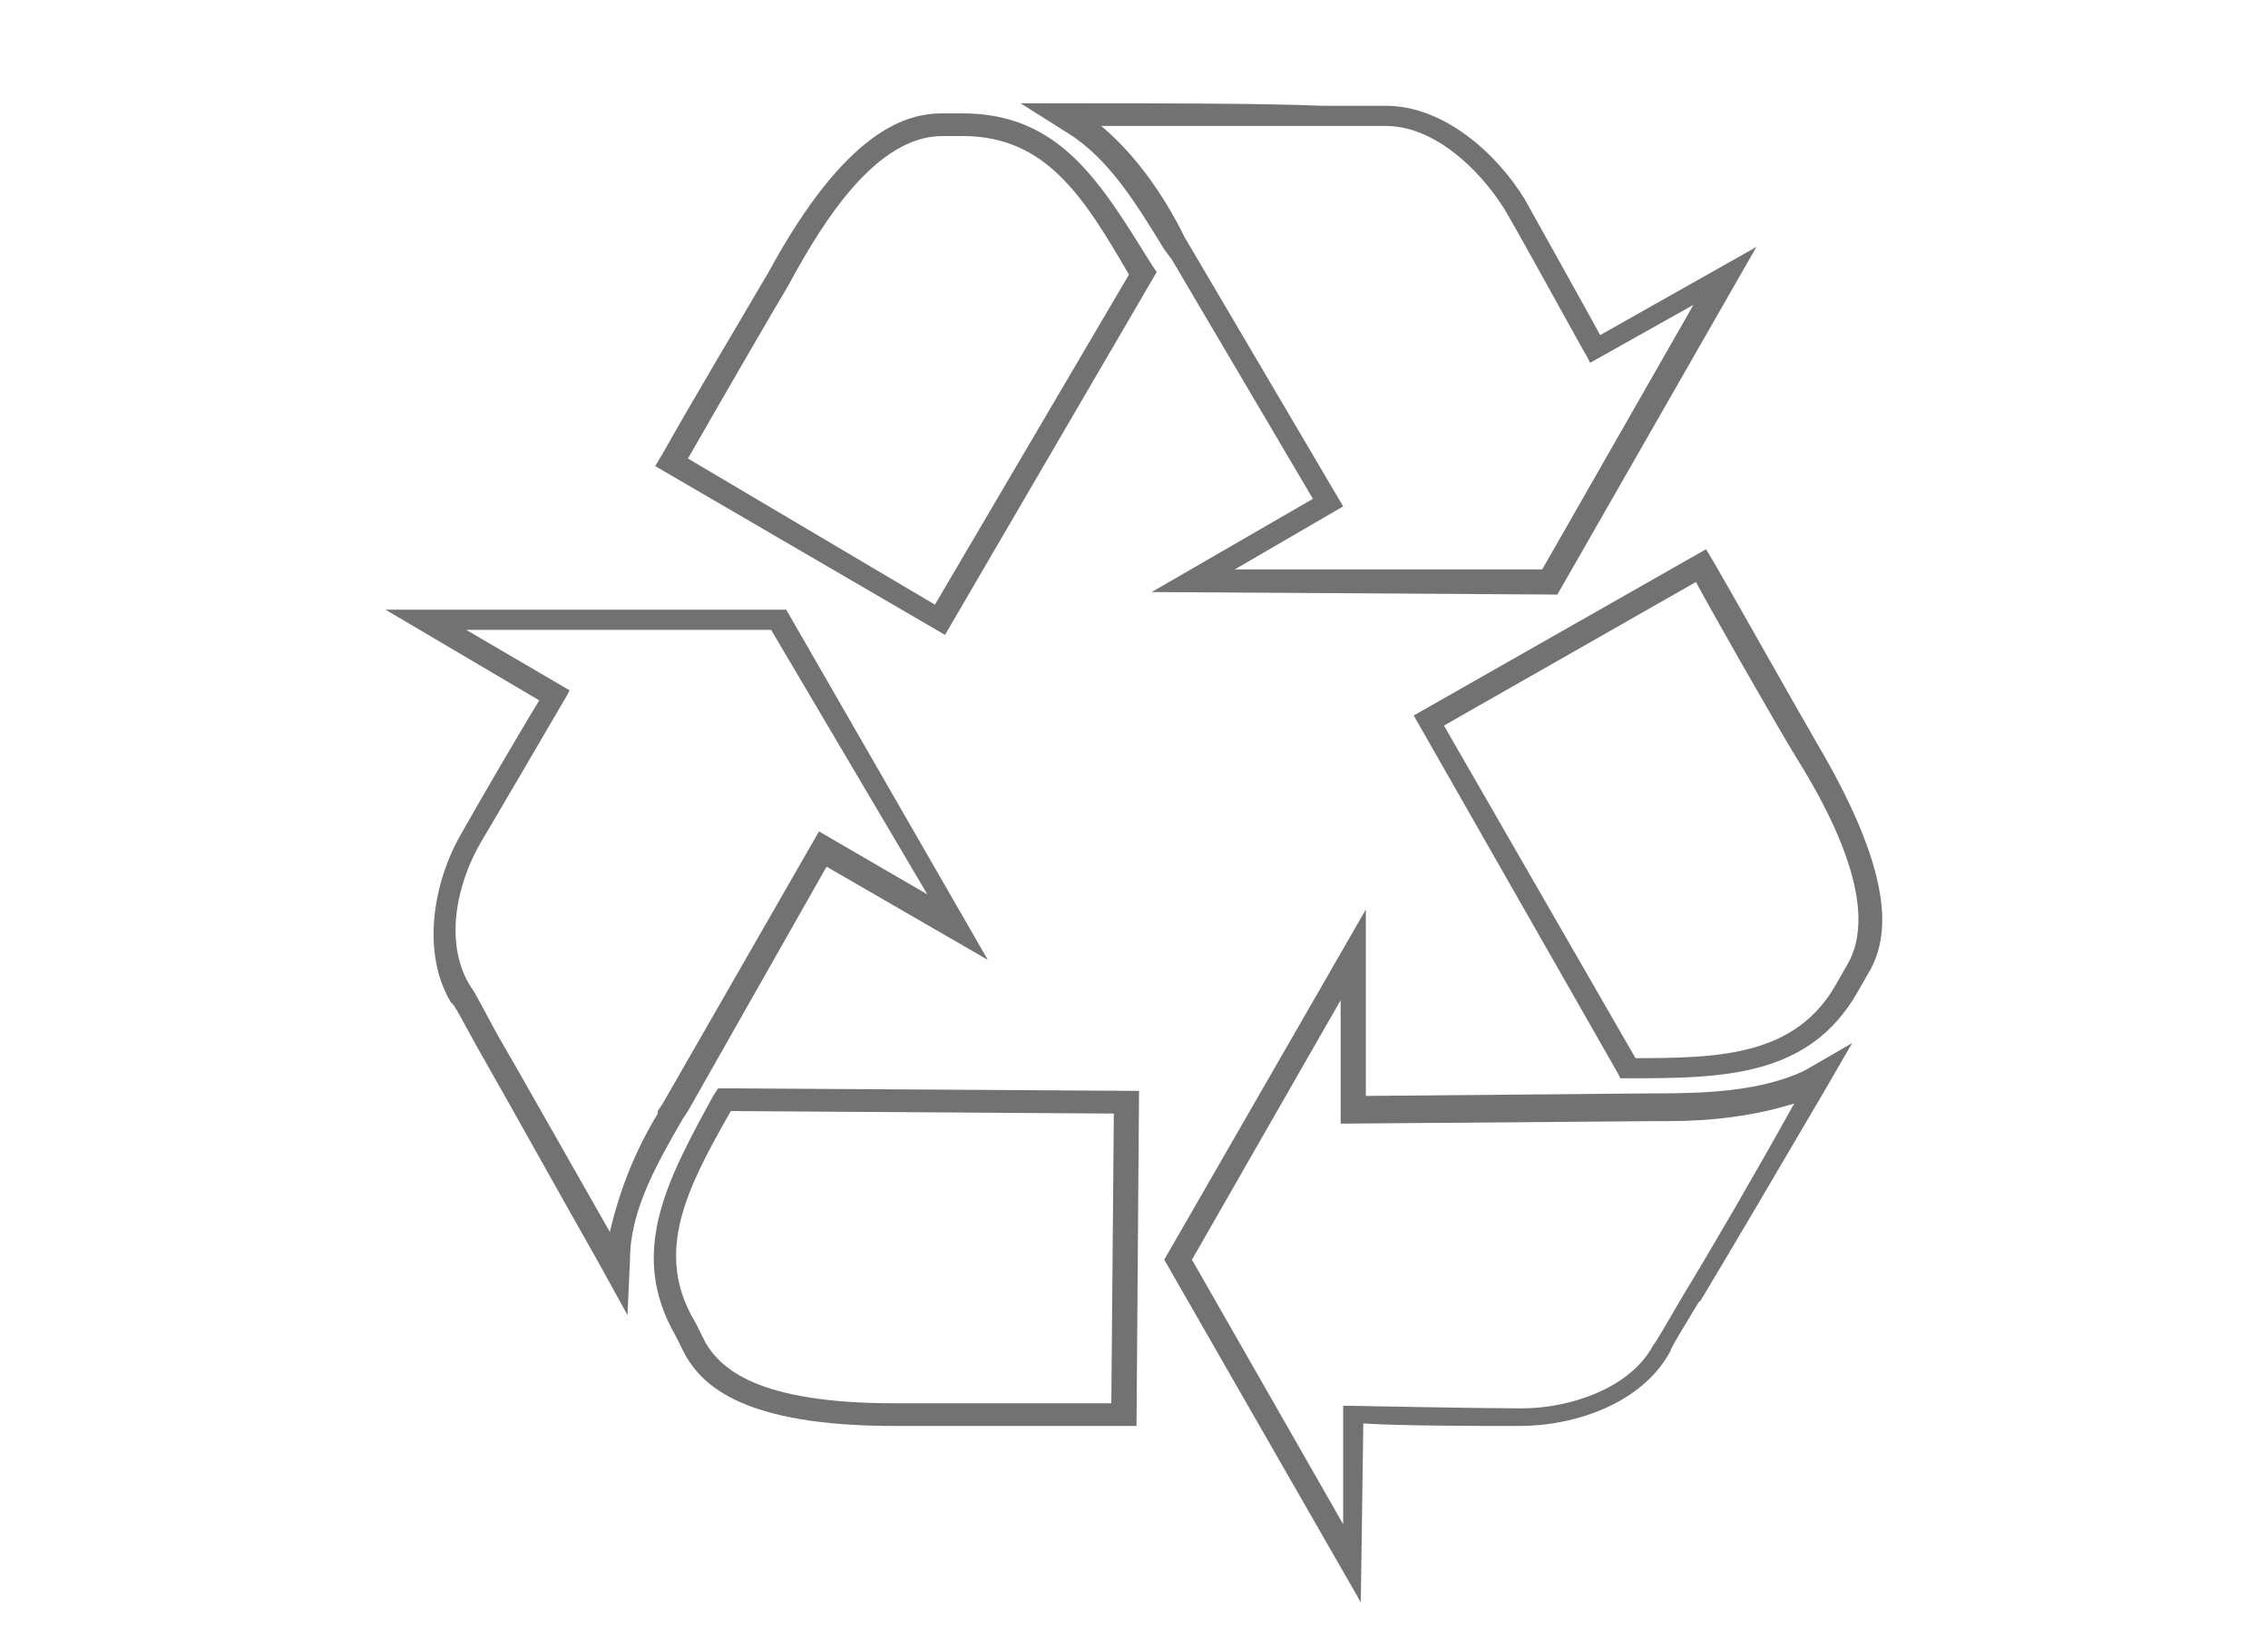
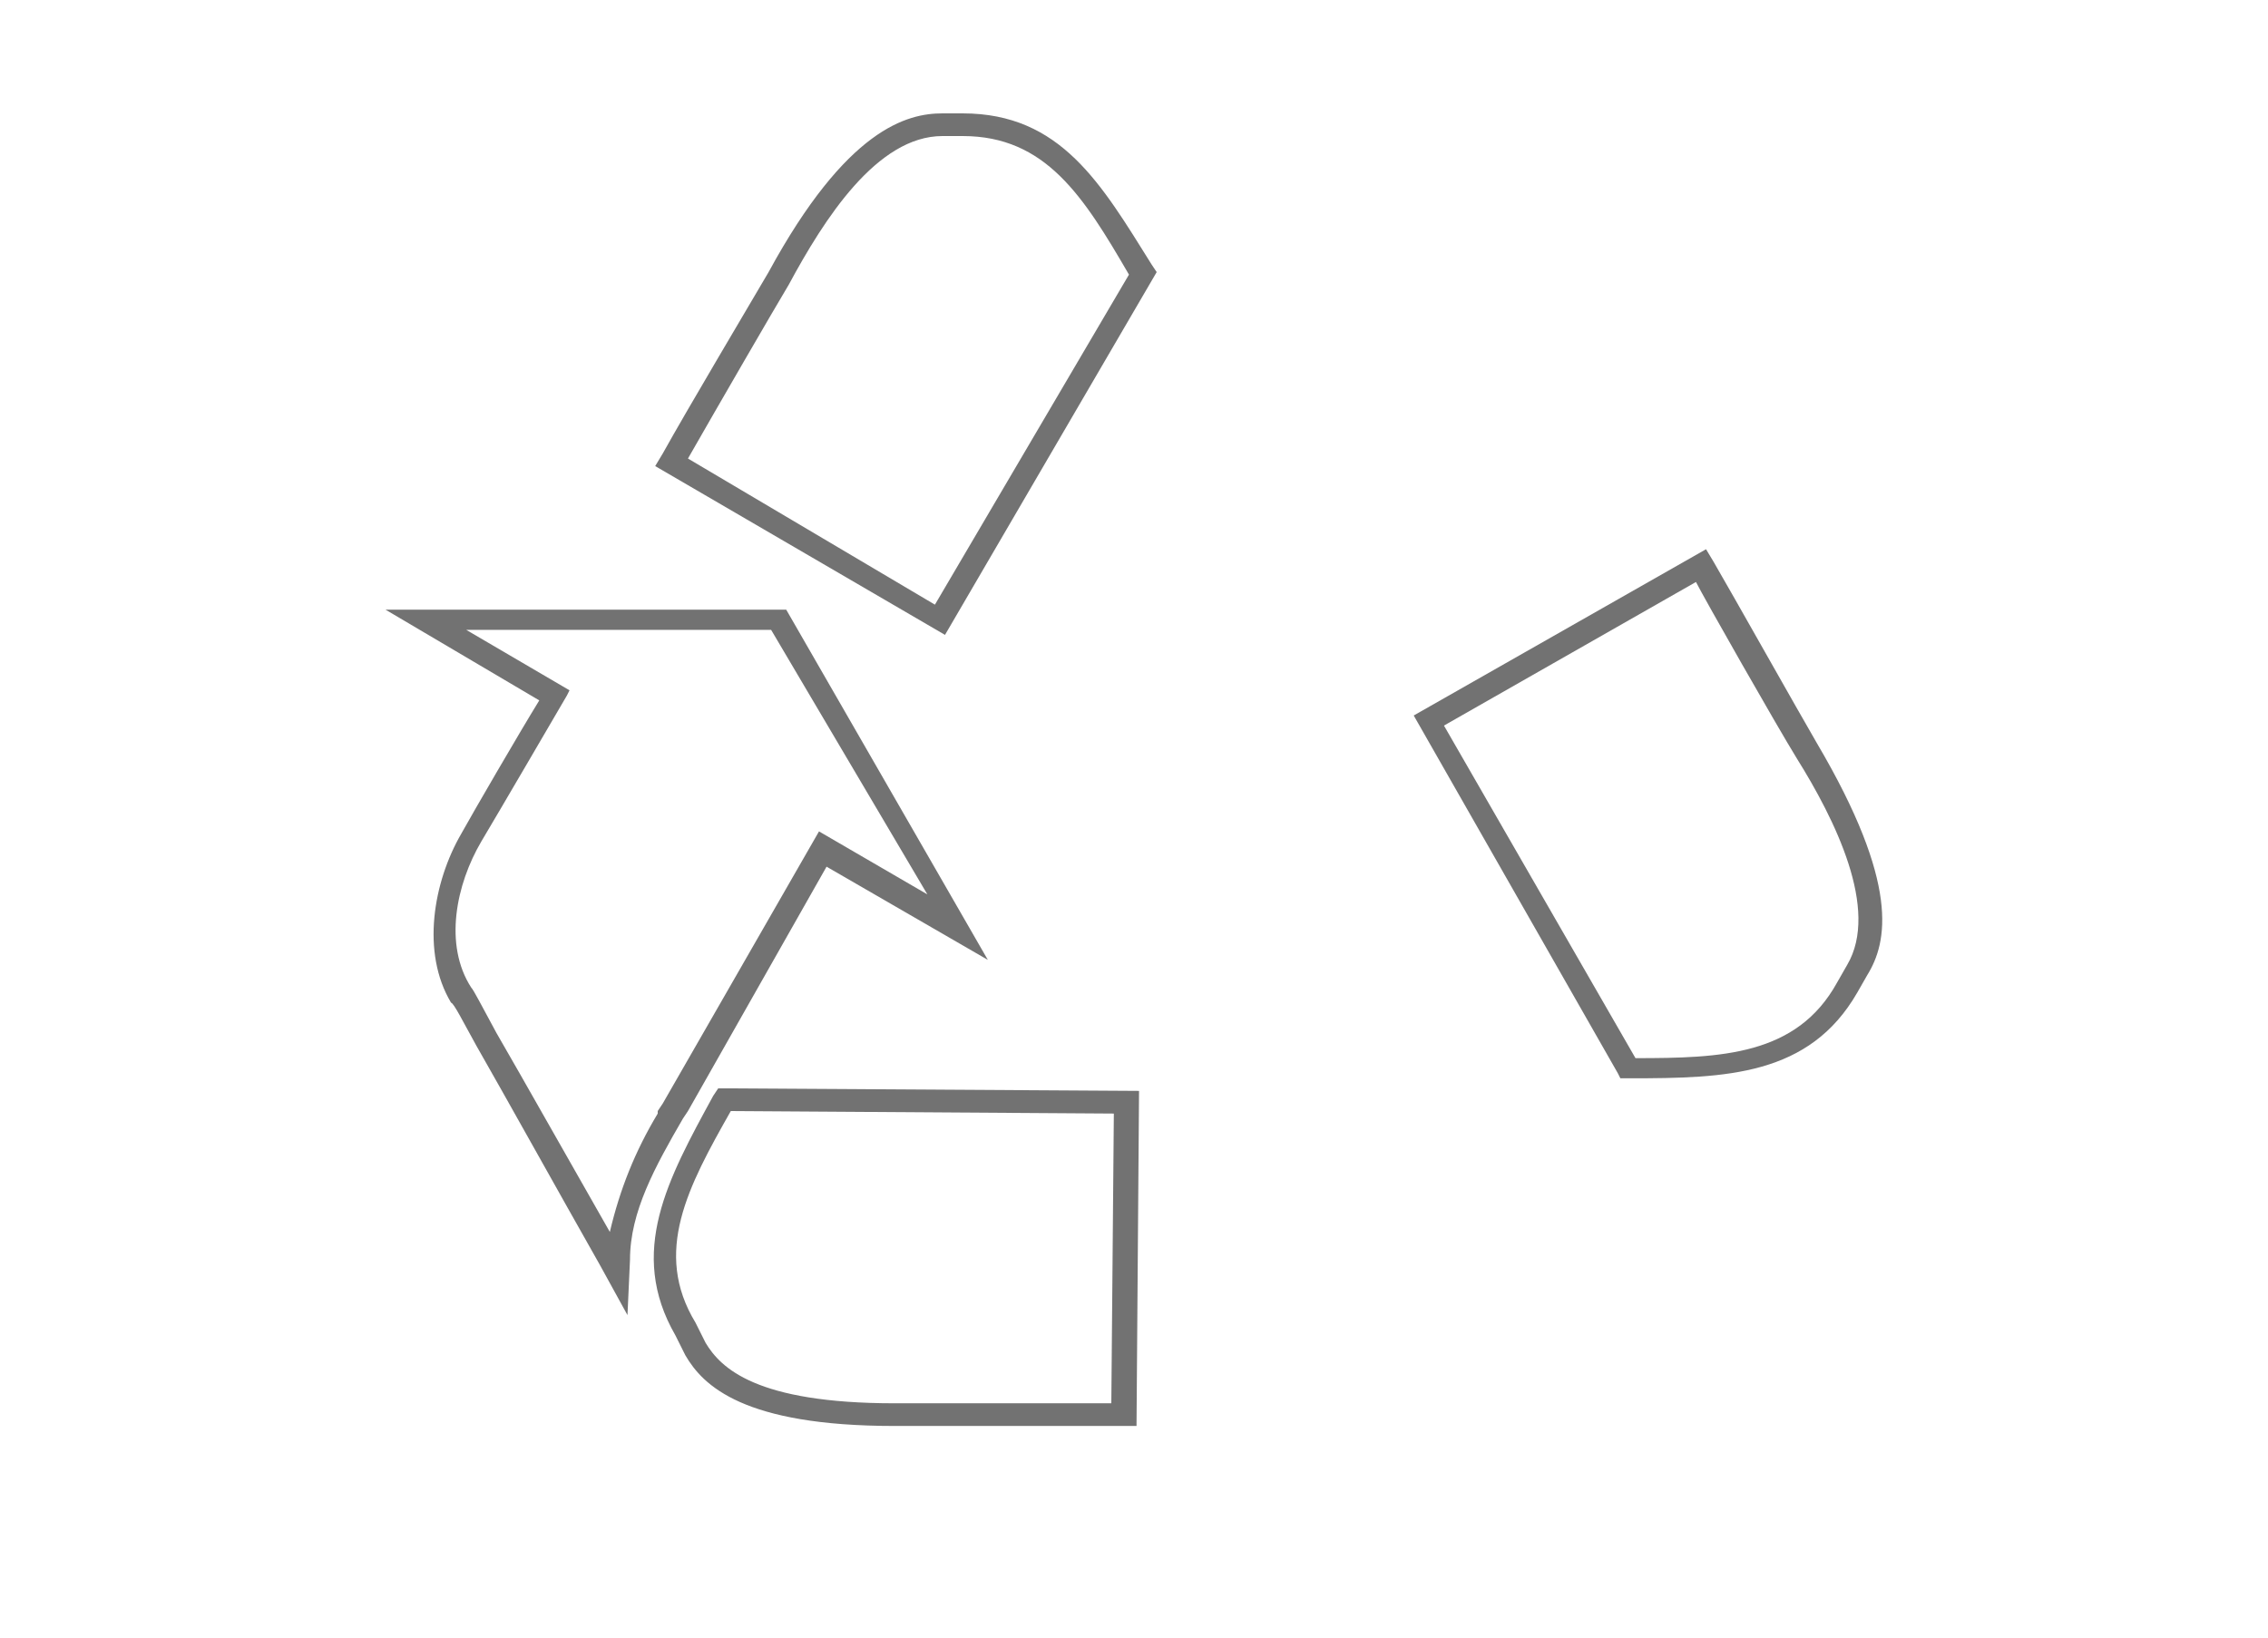
<svg xmlns="http://www.w3.org/2000/svg" version="1.1" id="レイヤー_1" x="0px" y="0px" viewBox="0 0 90 65" style="enable-background:new 0 0 90 65;" xml:space="preserve">
  <style type="text/css">
	.st0{fill:#727272;}
</style>
  <path id="パス_81173" class="st0" d="M23.8,50.2c-1.7-3-3.7-6.6-4.9-8.7l0,0c-0.5-0.9-0.9-1.7-1-1.7c-1.2-2-0.7-4.8,0.4-6.7  c0.5-0.9,2.3-4,3.1-5.3l-6.1-3.6h15.9l8,13.9l-6.4-3.7l-5.5,9.7l-0.2,0.3C26,46.3,25,48.1,25,50l-0.1,2.2L23.8,50.2z M22.6,27.4  l-0.1,0.2c0,0-2.8,4.8-3.4,5.8c-1,1.7-1.5,4.1-0.4,5.8c0.1,0.1,0.4,0.7,1,1.8l0,0c1.1,1.9,2.9,5.1,4.5,7.9c0.4-1.7,1-3.2,1.9-4.7  v-0.1l0.2-0.3L32.5,33l4.3,2.5L30.6,25H18.5L22.6,27.4z" />
  <path id="パス_81175" class="st0" d="M44.4,56.6c-0.4,0-4.3,0-6.7,0c-0.7,0-1.3,0-1.6,0c-0.2,0-0.4,0-0.6,0c-6,0-7.6-1.6-8.3-2.8  c-0.1-0.2-0.2-0.4-0.3-0.6L26.8,53c-1.9-3.3-0.3-6.2,1.5-9.5l0.2-0.3h0.4l16.3,0.1l-0.1,13.3H44.4z M37.7,55.7c2.1,0,5.2,0,6.4,0  l0.1-11.5L29,44.1c-1.7,3-3.1,5.6-1.4,8.4l0.1,0.2c0.1,0.2,0.2,0.4,0.3,0.6c0.6,1,2,2.4,7.5,2.4c0.2,0,0.4,0,0.6,0  C36.4,55.7,37,55.7,37.7,55.7" />
  <path id="パス_81177" class="st0" d="M26,18.5l0.3-0.5c1-1.8,3.5-6,4.2-7.2c3.1-5.7,5.5-6.3,6.9-6.3h0.8c3.9,0,5.5,2.8,7.5,6  l0.2,0.3l-8.4,14.4L26,18.5z M37.1,24l7.7-13.1c-1.8-3.1-3.3-5.5-6.6-5.5h-0.8c-2.6,0-4.7,3.3-6.1,5.9c-0.6,1-2.8,4.8-4,6.9L37.1,24  z" />
-   <path id="パス_81179" class="st0" d="M45.7,23.5l6.4-3.7l-5.6-9.5l-0.3-0.4c-1.1-1.8-2.2-3.6-3.8-4.6l-1.9-1.2h2.2  c3.4,0,7.4,0,9.8,0.1l0,0c1.1,0,1.9,0,2.2,0h0.1H55c2.3,0,4.4,1.9,5.5,3.7c0.5,0.9,2.4,4.3,3,5.4l6.2-3.5l-7.9,13.8L45.7,23.5z   M61.2,22.6l6-10.5l-4.1,2.3L63,14.2c-0.3-0.5-2.7-4.9-3.3-5.9C58.7,6.7,56.9,5,55,5h-0.1h-0.1c-0.3,0-1.1,0-2.2,0l0,0  c-2.2,0-5.8,0-8.9,0C45,6.1,46,7.5,46.8,9l0,0L47,9.4l6.3,10.7L49,22.6L61.2,22.6z" />
-   <path id="パス_81181" class="st0" d="M46.2,50l8-13.9v7.4l11.2-0.1h0.3c2.1,0,4.2-0.1,5.9-0.9l1.9-1.1l-1.1,1.9  c-1.7,2.9-3.7,6.3-4.9,8.3l-0.1,0.1c-0.6,1-1.1,1.8-1.1,1.9c-1.1,2.1-3.8,3-6,3h-0.2c-1.2,0-4.5,0-6-0.1L54,63.6L46.2,50z   M53.3,60.5v-4.7h0.3c0,0,5.1,0.1,6.6,0.1h0.2c1.9,0,4.3-0.8,5.2-2.5c0.1-0.1,0.5-0.8,1.2-2c1.1-1.8,2.9-4.9,4.4-7.6  c-1.6,0.5-3.3,0.7-5,0.7h-0.1h-0.4l-12.5,0.1v-4.9L47.3,50L53.3,60.5z" />
  <path id="パス_81183" class="st0" d="M64.2,42.6l-8.1-14.2l11.6-6.6l0.3,0.5c0.7,1.2,3.4,6,4.1,7.2c3.3,5.6,2.8,7.9,2,9.2  l-0.4,0.7c-1.9,3.3-5.2,3.4-9,3.4h-0.4L64.2,42.6z M64.9,42c3.4,0,6.4-0.1,8-3l0.4-0.7c1.3-2.2-0.5-5.8-2-8.2c-0.8-1.3-3.7-6.4-4-7  l-10,5.7L64.9,42z" />
</svg>